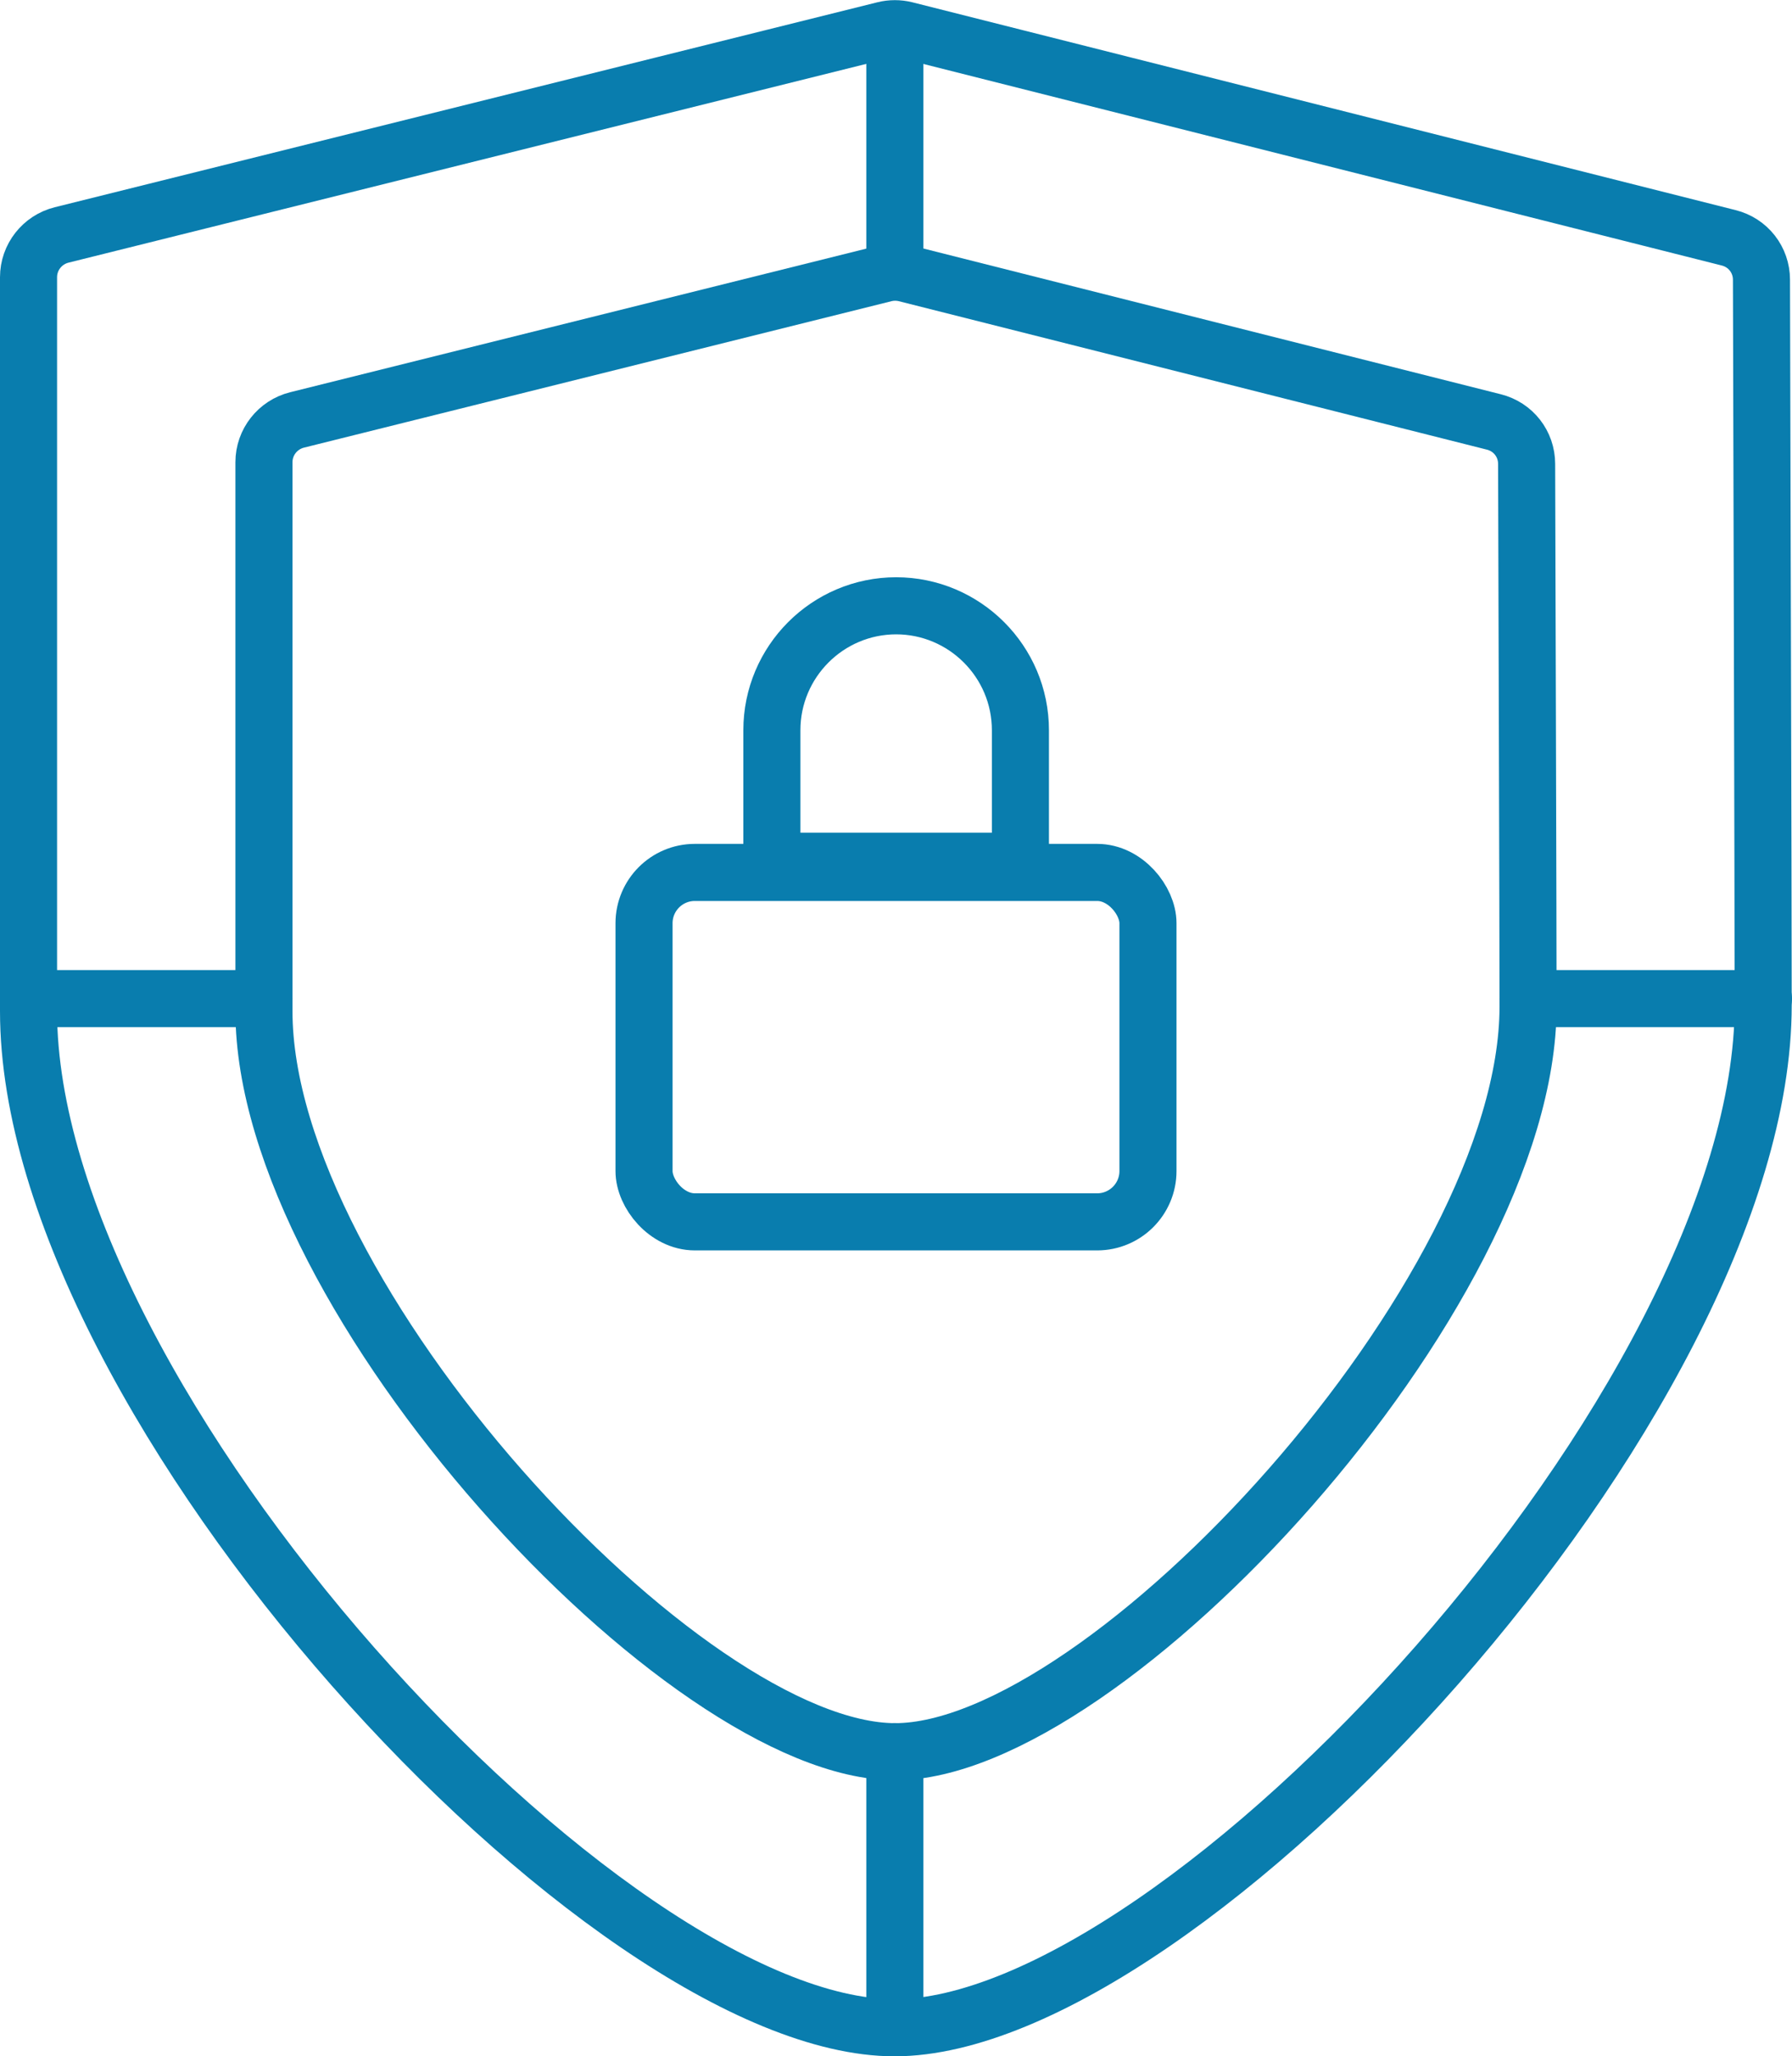
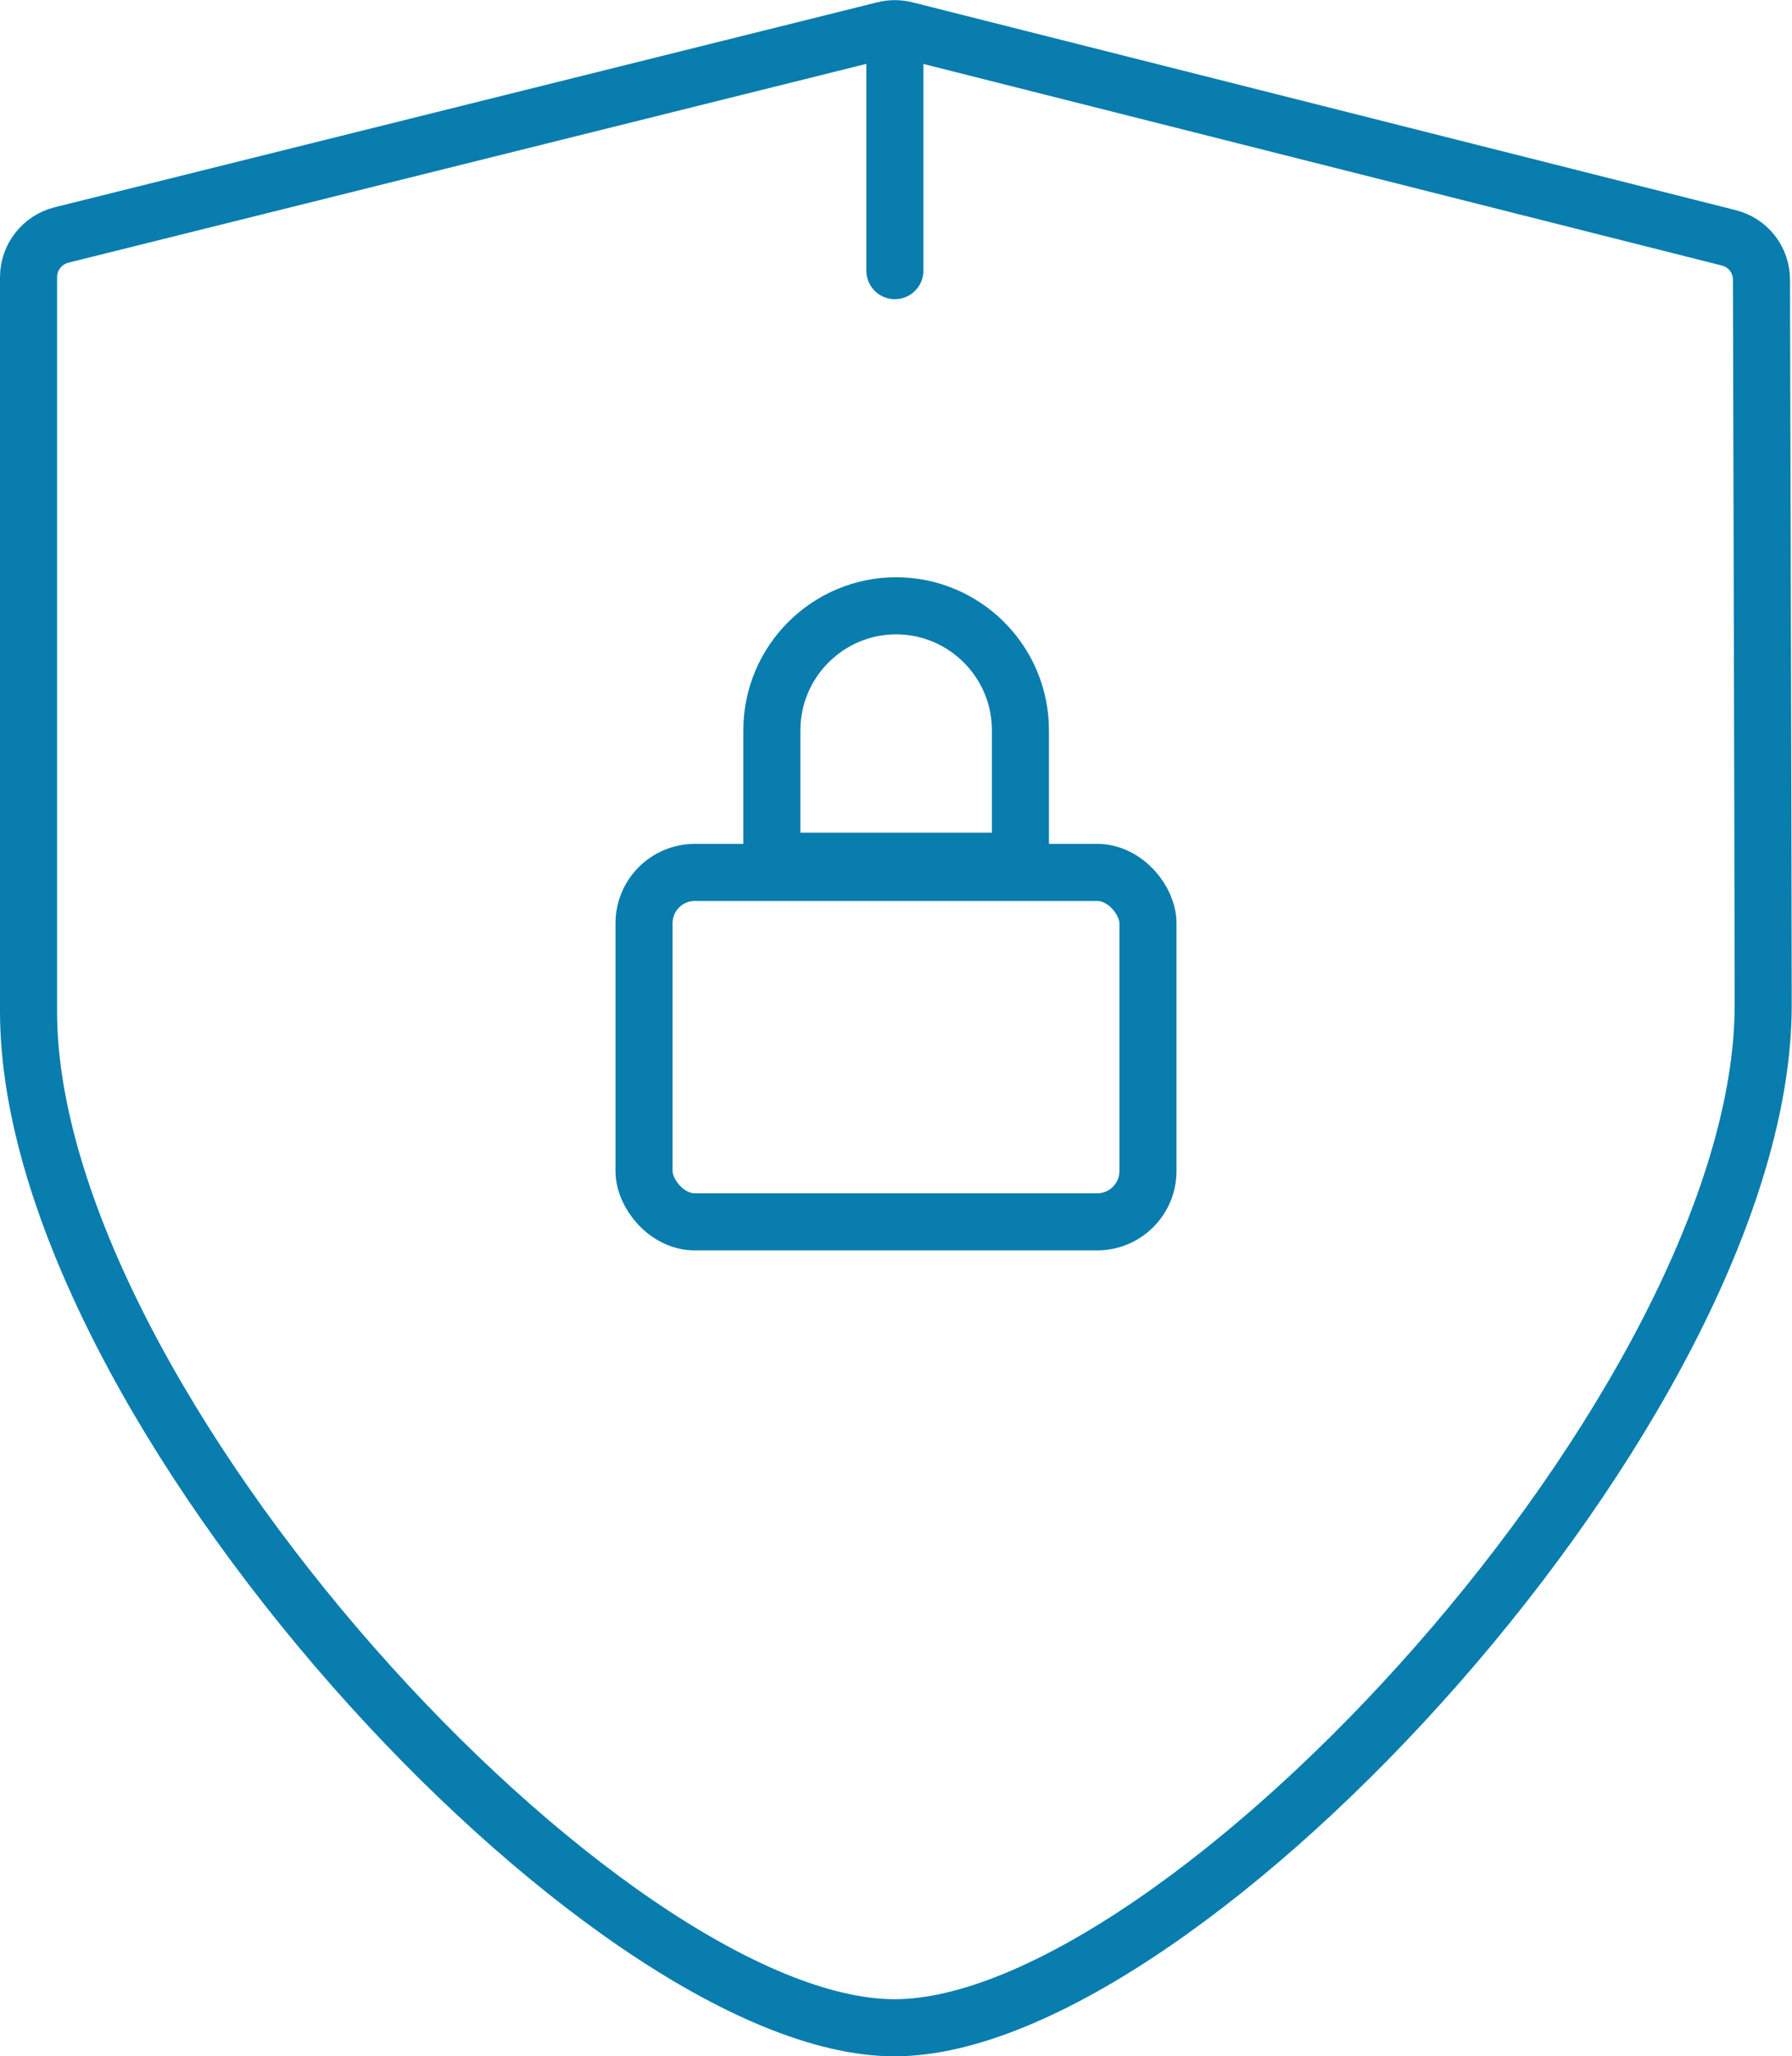
<svg xmlns="http://www.w3.org/2000/svg" id="Layer_2" viewBox="0 0 62.8 72.02">
  <defs>
    <style>.cls-1{stroke-linecap:round;stroke-linejoin:round;}.cls-1,.cls-2{fill:none;stroke:#097dae;stroke-width:2px;}.cls-2{stroke-miterlimit:10;}</style>
  </defs>
  <g id="Layer_2-2">
    <rect class="cls-2" x="22.57" y="30.56" width="17.66" height="12.24" rx="1.78" ry="1.78" />
    <path class="cls-2" d="m31.4 21.22h0c2.4.0 4.36 1.95 4.36 4.36v4.59h-8.71v-4.59c0-2.4 1.95-4.36 4.36-4.36z" />
    <path class="cls-2" d="m31.73 1.05 28.85 7.28c.68.17 1.15.77 1.15 1.47.01 4.61.06 21.41.06 25.41.0 13.85-20.31 35.82-30.44 35.82S1 49.18 1 35.42V9.71c0-.7.48-1.31 1.16-1.48L30.99 1.05c.24-.06.5-.06.74.0z" />
    <line class="cls-1" x1="31.36" y1="1.42" x2="31.36" y2="9.48" />
-     <line class="cls-1" x1="31.36" y1="61.36" x2="31.36" y2="70.42" />
-     <line class="cls-1" x1="9.25" y1="34.98" x2="1.28" y2="34.98" />
-     <line class="cls-1" x1="61.8" y1="34.98" x2="53.55" y2="34.98" />
-     <path class="cls-2" d="m31.74 9.58 20.61 5.2c.68.17 1.15.77 1.15 1.47.01 3.88.05 16.17.05 19.01.0 10.09-14.8 26.1-22.18 26.1s-22.12-15.91-22.12-25.94V16.19c0-.7.48-1.31 1.16-1.48L31 9.58c.24-.06.5-.06.74.0z" />
  </g>
</svg>